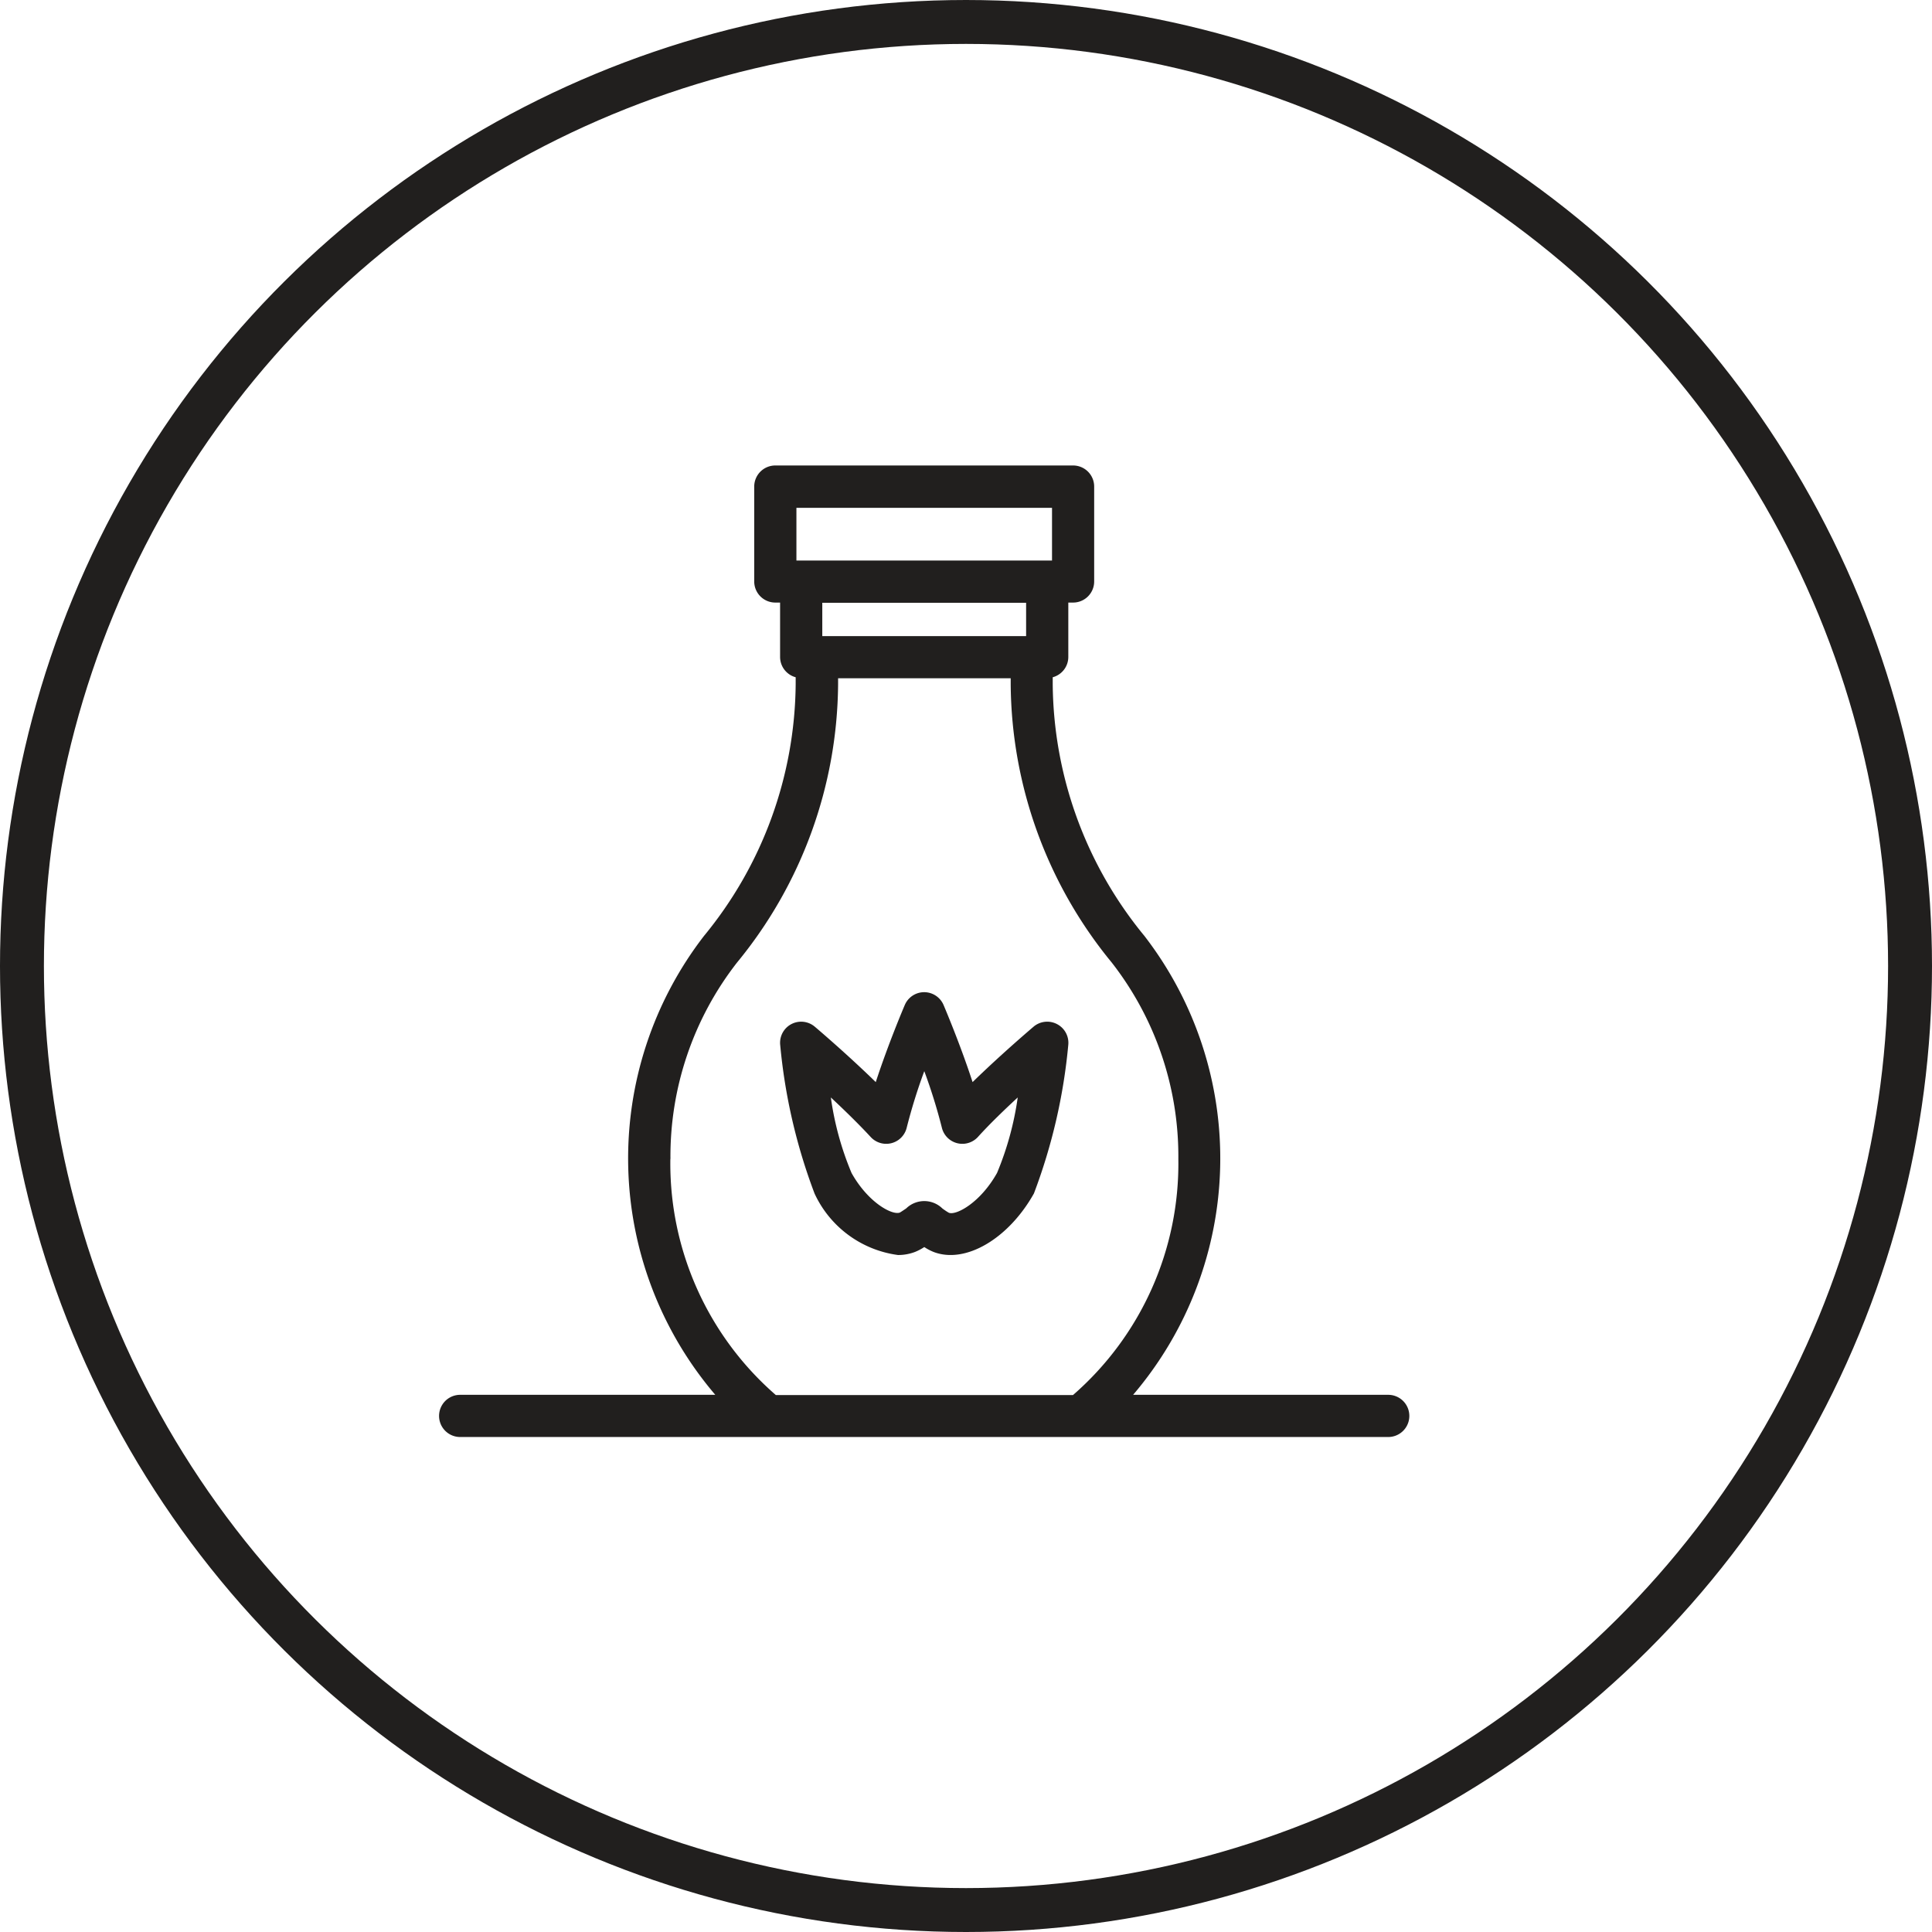
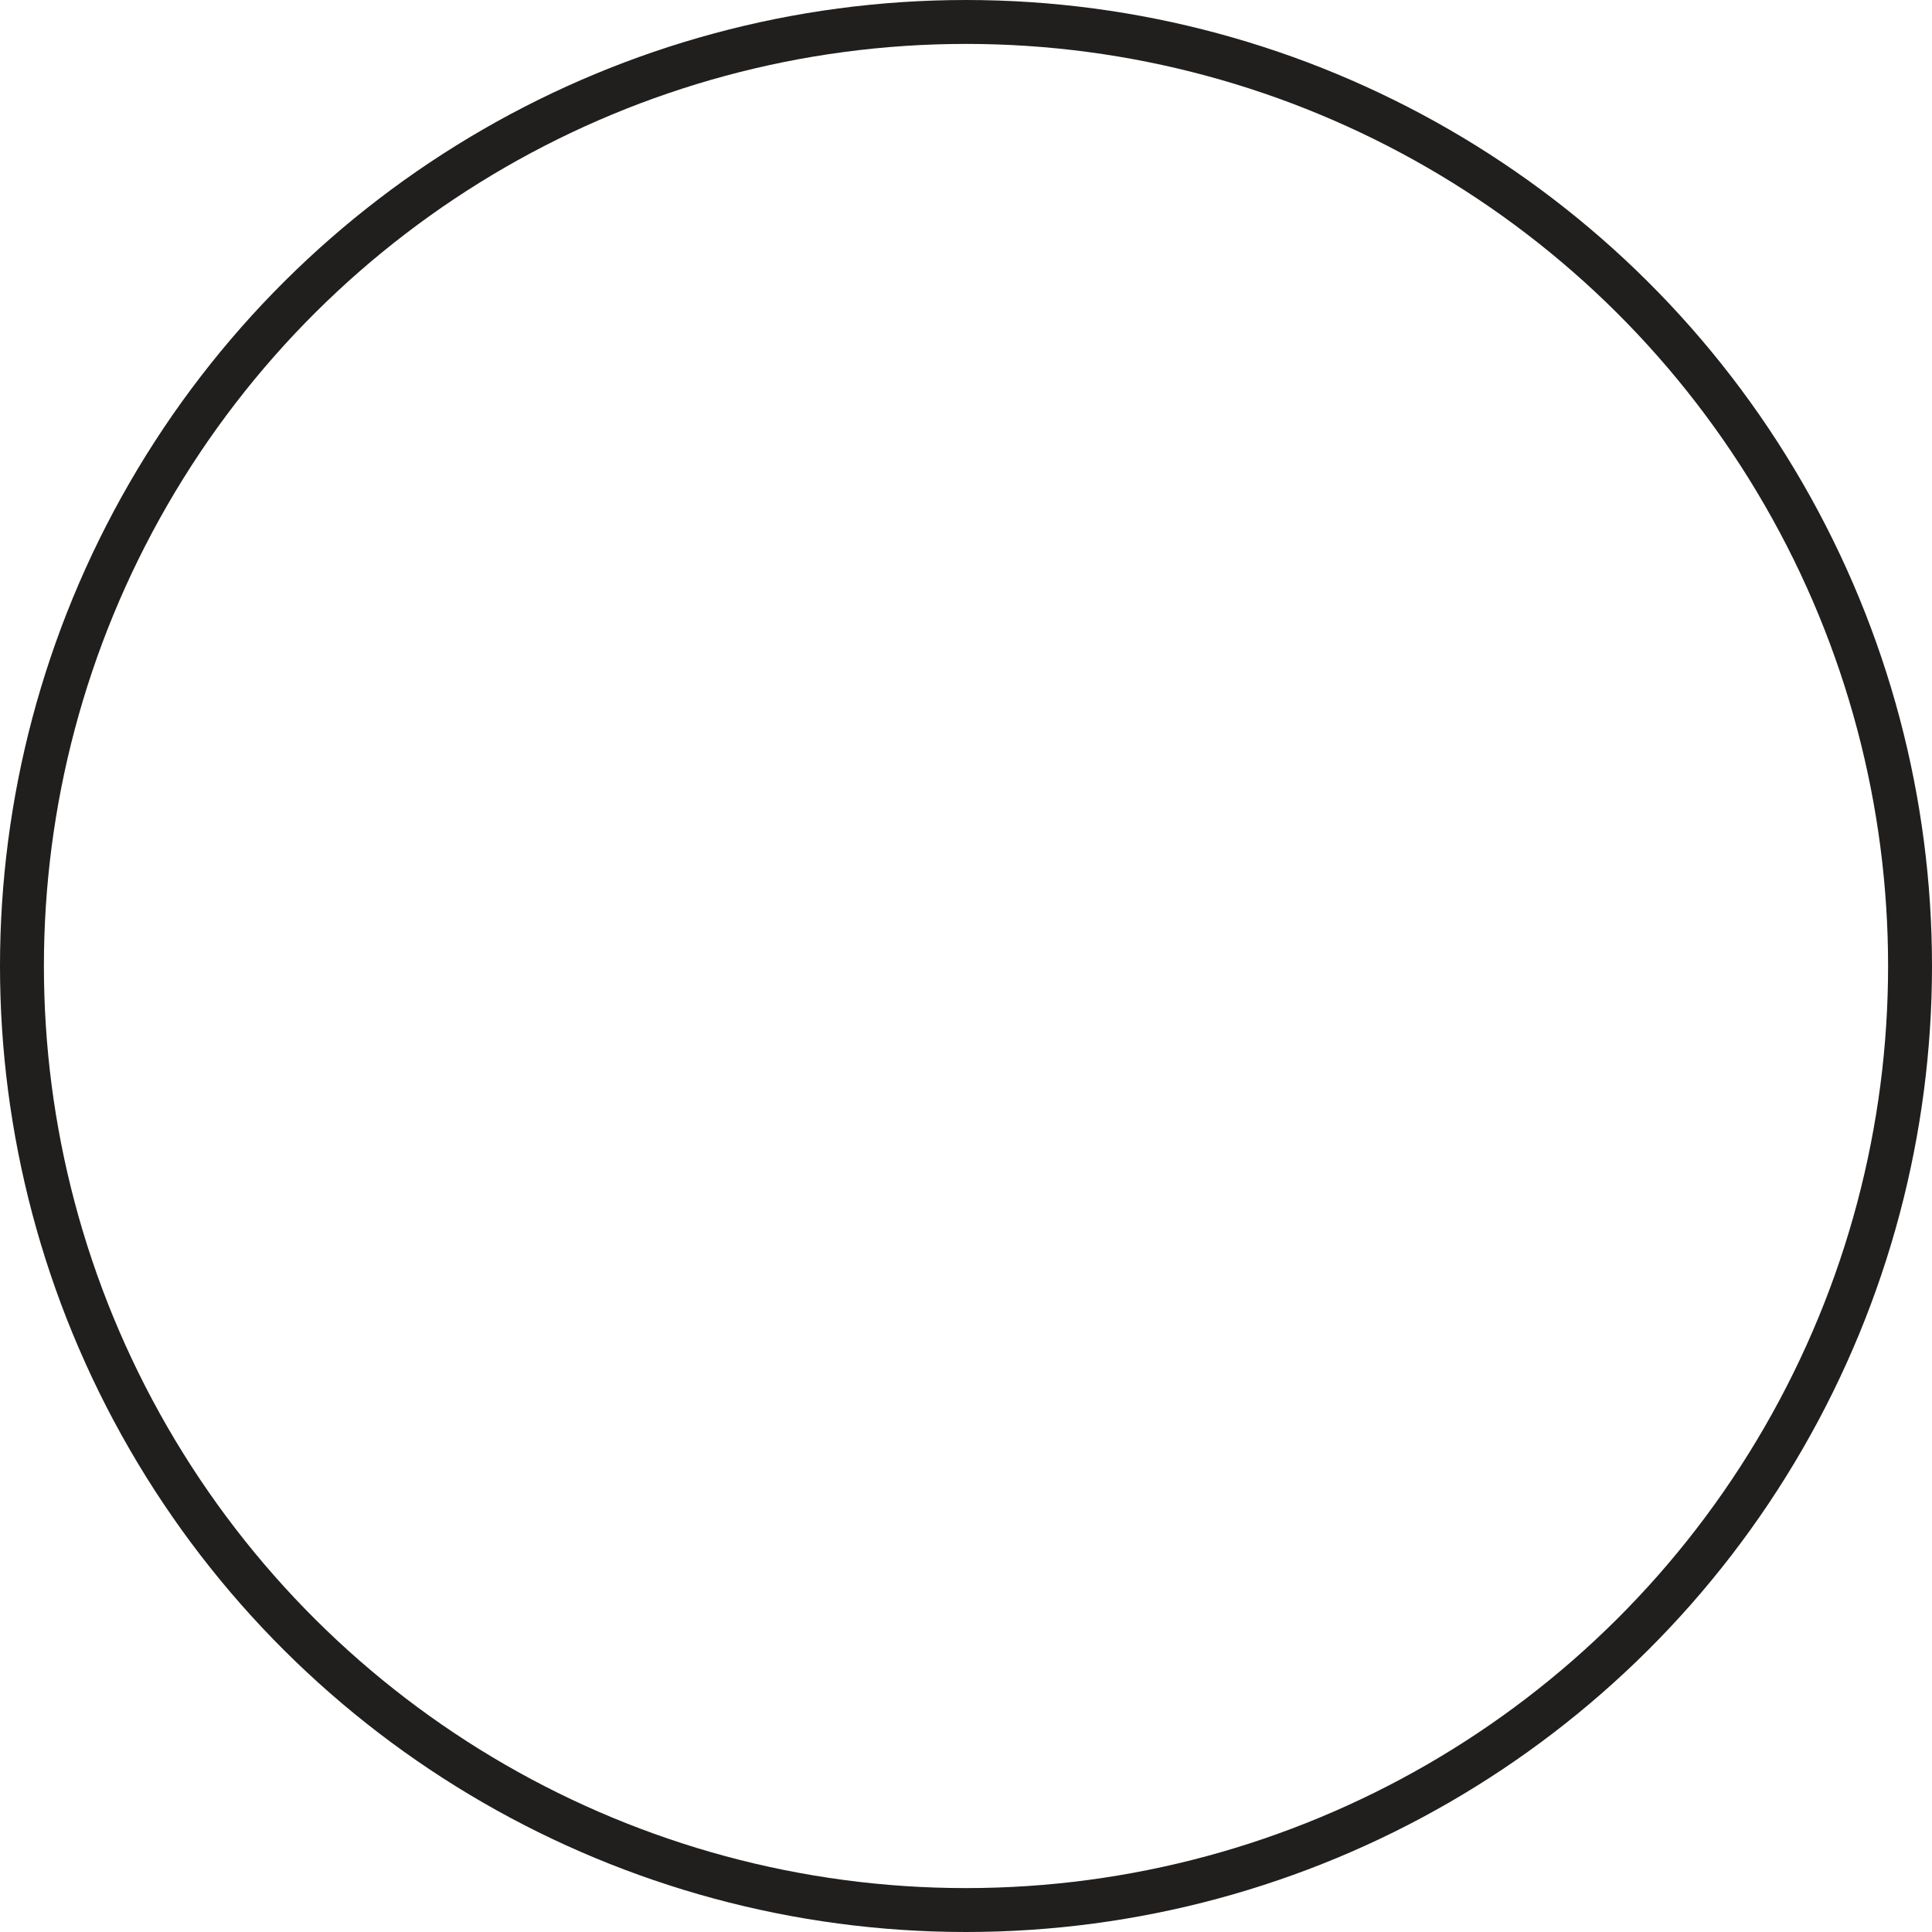
<svg xmlns="http://www.w3.org/2000/svg" viewBox="0 0 44 44" height="44" width="44">
  <g transform="translate(-398 -192)" data-name="Group 361" id="Group_361">
    <g transform="translate(176)" data-name="Group 342" id="Group_342">
      <g transform="translate(4751 -1463) rotate(90)" data-name="Group 251" id="Group_251">
        <g stroke-width="1" stroke="#211f1e" fill="none" transform="translate(1655 4485)" data-name="Ellipse 4" id="Ellipse_4">
-           <circle stroke="none" r="22" cy="22" cx="22" />
          <circle fill="none" r="21.5" cy="22" cx="22" />
        </g>
      </g>
      <g transform="translate(208.25 178.851)" data-name="Group 252" id="Group_252">
-         <path fill="#211f1e" d="M45.366,44.915h-5.81a8.294,8.294,0,0,0,.257-10.451,9.14,9.14,0,0,1-2.088-5.732v-.159a.479.479,0,0,0,.355-.462V26.872h.109a.48.48,0,0,0,.48-.48V24.23a.48.48,0,0,0-.48-.48H31.407a.48.48,0,0,0-.48.48v2.162a.48.48,0,0,0,.48.48h.109v1.239a.479.479,0,0,0,.355.462v.159a9.139,9.139,0,0,1-2.088,5.732,8.294,8.294,0,0,0,.257,10.451H24.23a.48.48,0,1,0,0,.961H45.366a.48.48,0,0,0,0-.961Zm-13.478-20.2h5.821v1.2H31.888Zm5.231,2.162v.759H32.477v-.759Zm-8.1,12.668a7.177,7.177,0,0,1,1.518-4.477,10.092,10.092,0,0,0,2.3-6.331v-.141h3.931v.141a10.093,10.093,0,0,0,2.3,6.332,7.176,7.176,0,0,1,1.518,4.477,6.984,6.984,0,0,1-2.4,5.375H31.42A6.984,6.984,0,0,1,29.017,39.541Z" data-name="Path 8" id="Path_8" />
-         <path fill="#211f1e" transform="translate(-20.528 -31.705)" d="M58.354,68.179a.48.48,0,0,0-.537.057c-.037.032-.723.613-1.389,1.262-.283-.868-.641-1.709-.661-1.756a.48.48,0,0,0-.883,0c-.02.046-.378.888-.661,1.756-.666-.649-1.351-1.23-1.389-1.262a.48.48,0,0,0-.787.421,12.886,12.886,0,0,0,.782,3.379,2.45,2.45,0,0,0,1.9,1.4,1.073,1.073,0,0,0,.388-.07,1.22,1.22,0,0,0,.211-.111,1.208,1.208,0,0,0,.211.111c.722.278,1.705-.295,2.286-1.332a12.89,12.89,0,0,0,.782-3.379A.48.48,0,0,0,58.354,68.179Zm-1.369,3.388c-.38.678-.928.969-1.094.908-.03-.014-.11-.068-.152-.1a.59.59,0,0,0-.823,0c-.043.029-.123.083-.144.094-.173.068-.723-.226-1.1-.9a6.857,6.857,0,0,1-.472-1.721c.307.286.636.607.907.9a.48.48,0,0,0,.821-.213,12.614,12.614,0,0,1,.4-1.286,12.575,12.575,0,0,1,.4,1.286.48.48,0,0,0,.821.213c.271-.3.6-.616.907-.9A6.979,6.979,0,0,1,56.985,71.567Z" data-name="Path 9" id="Path_9" />
-       </g>
+         </g>
    </g>
  </g>
</svg>